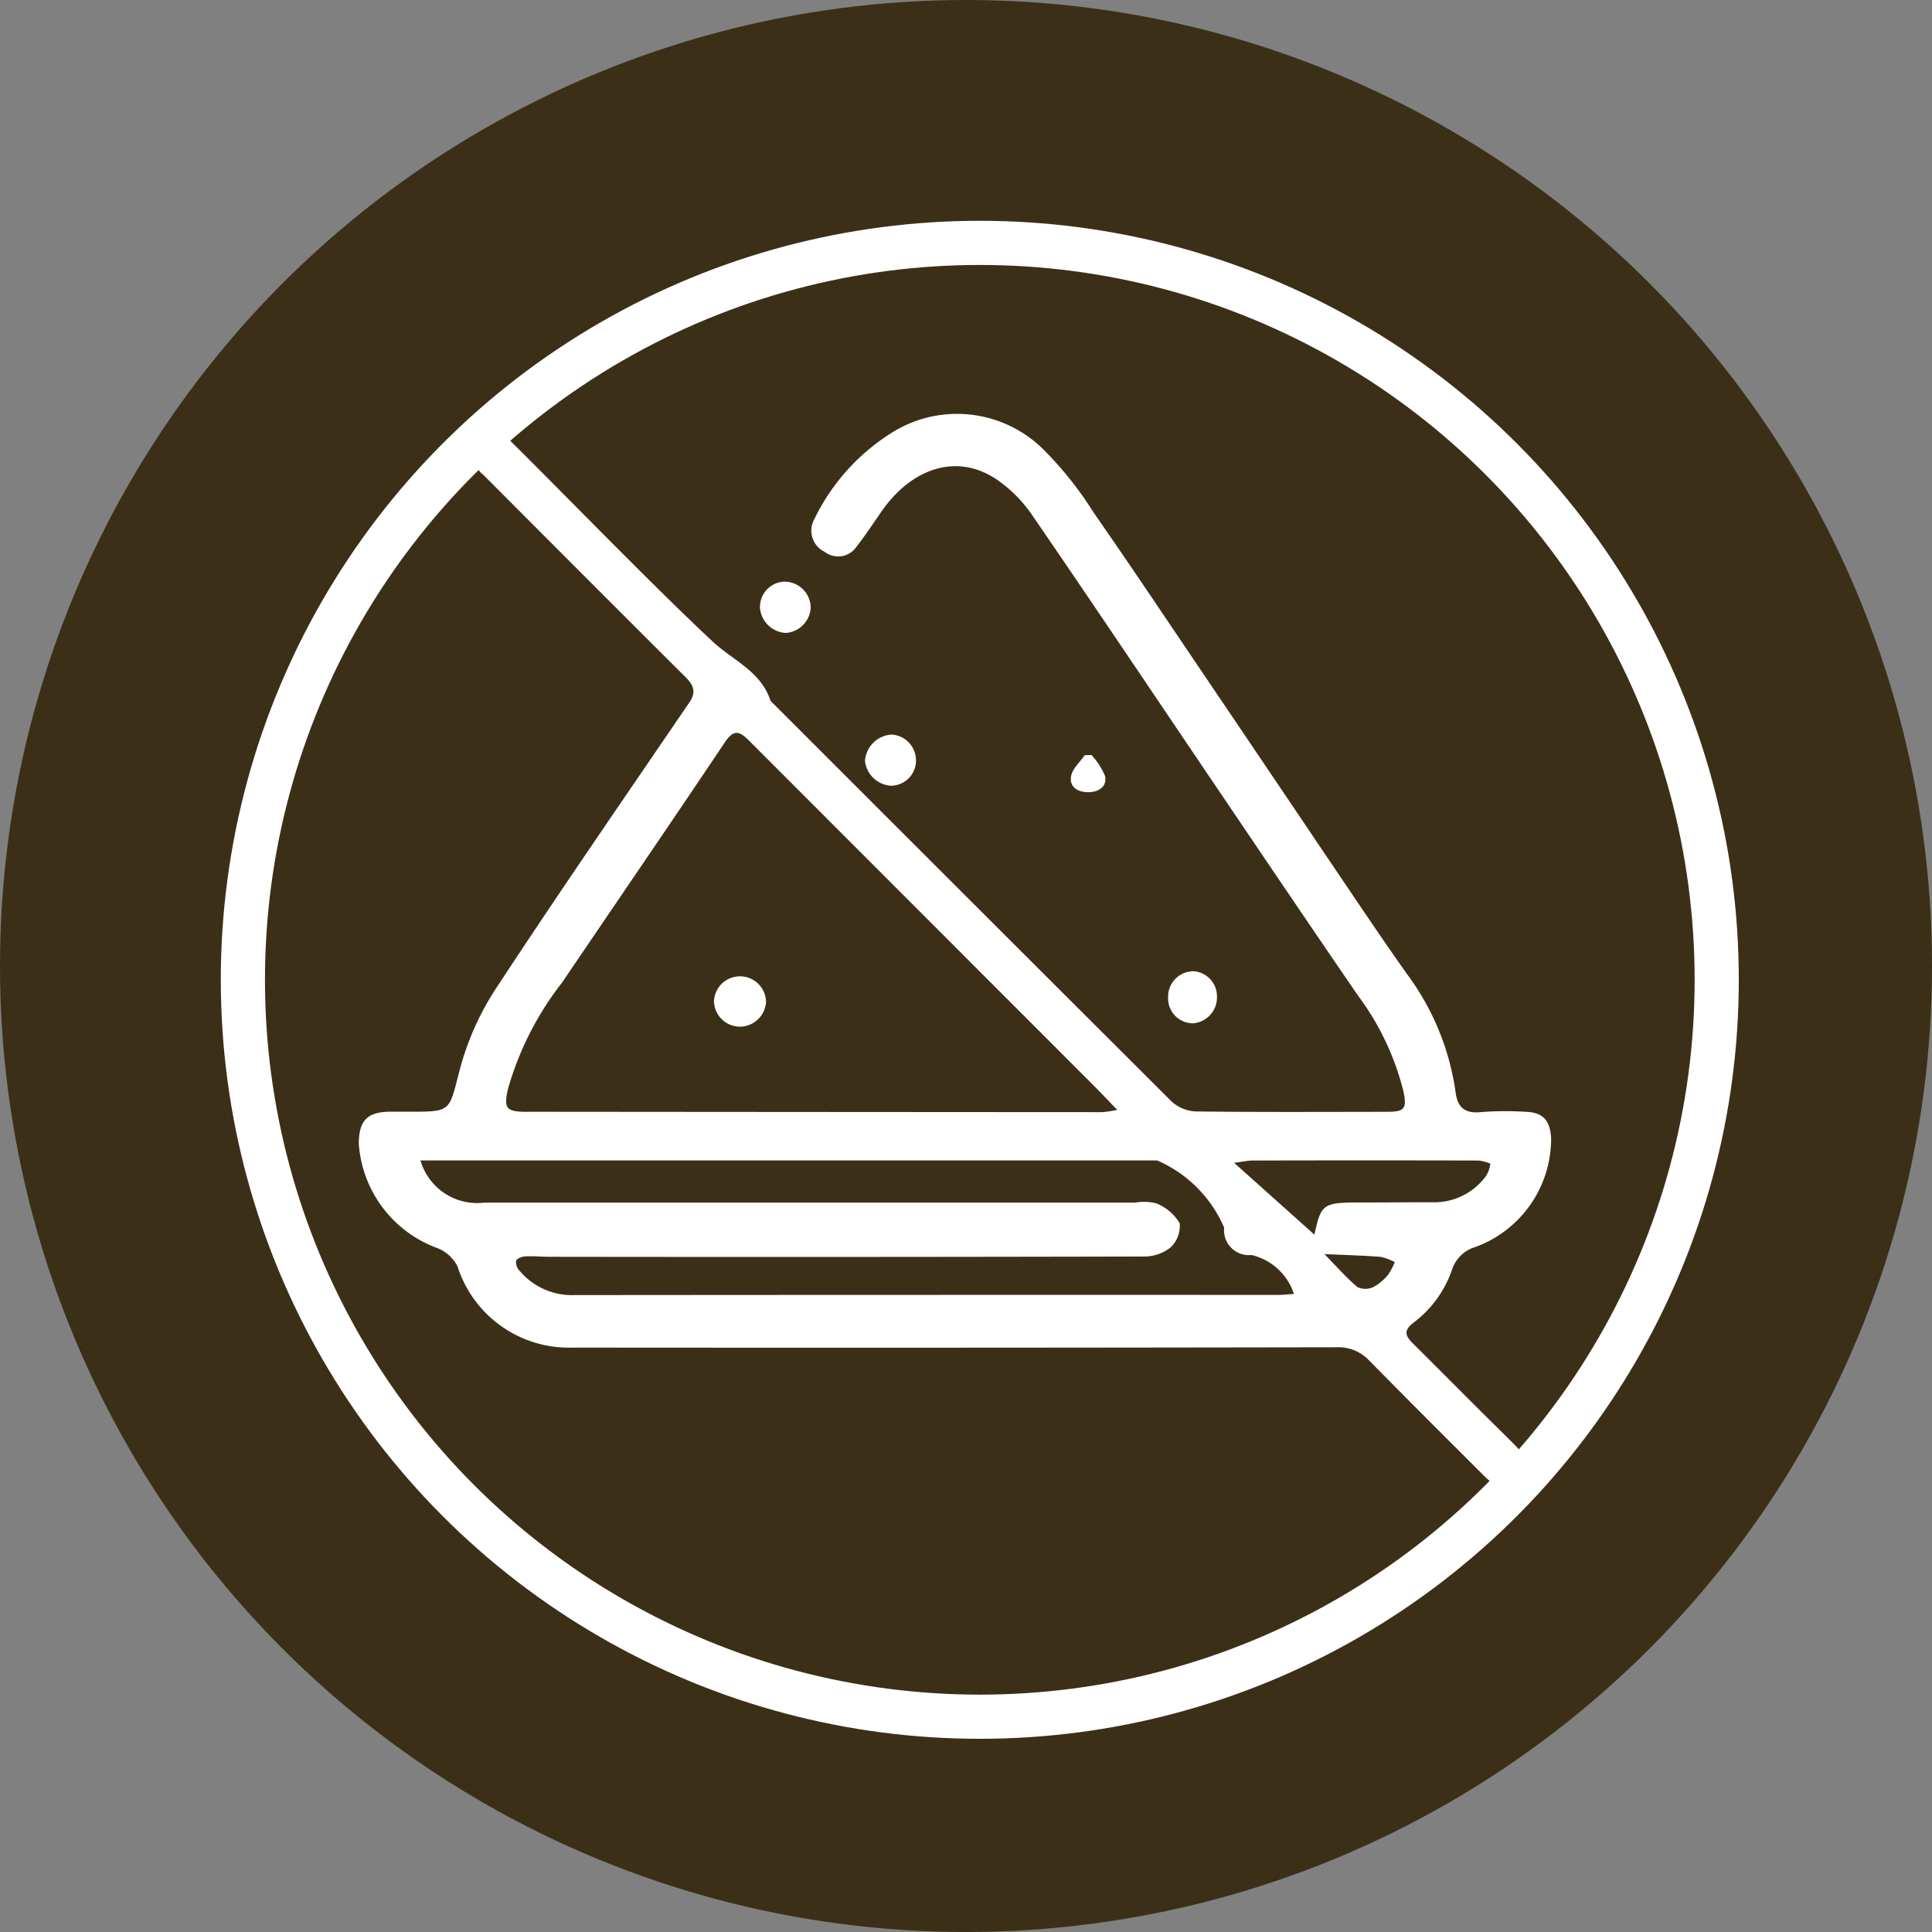
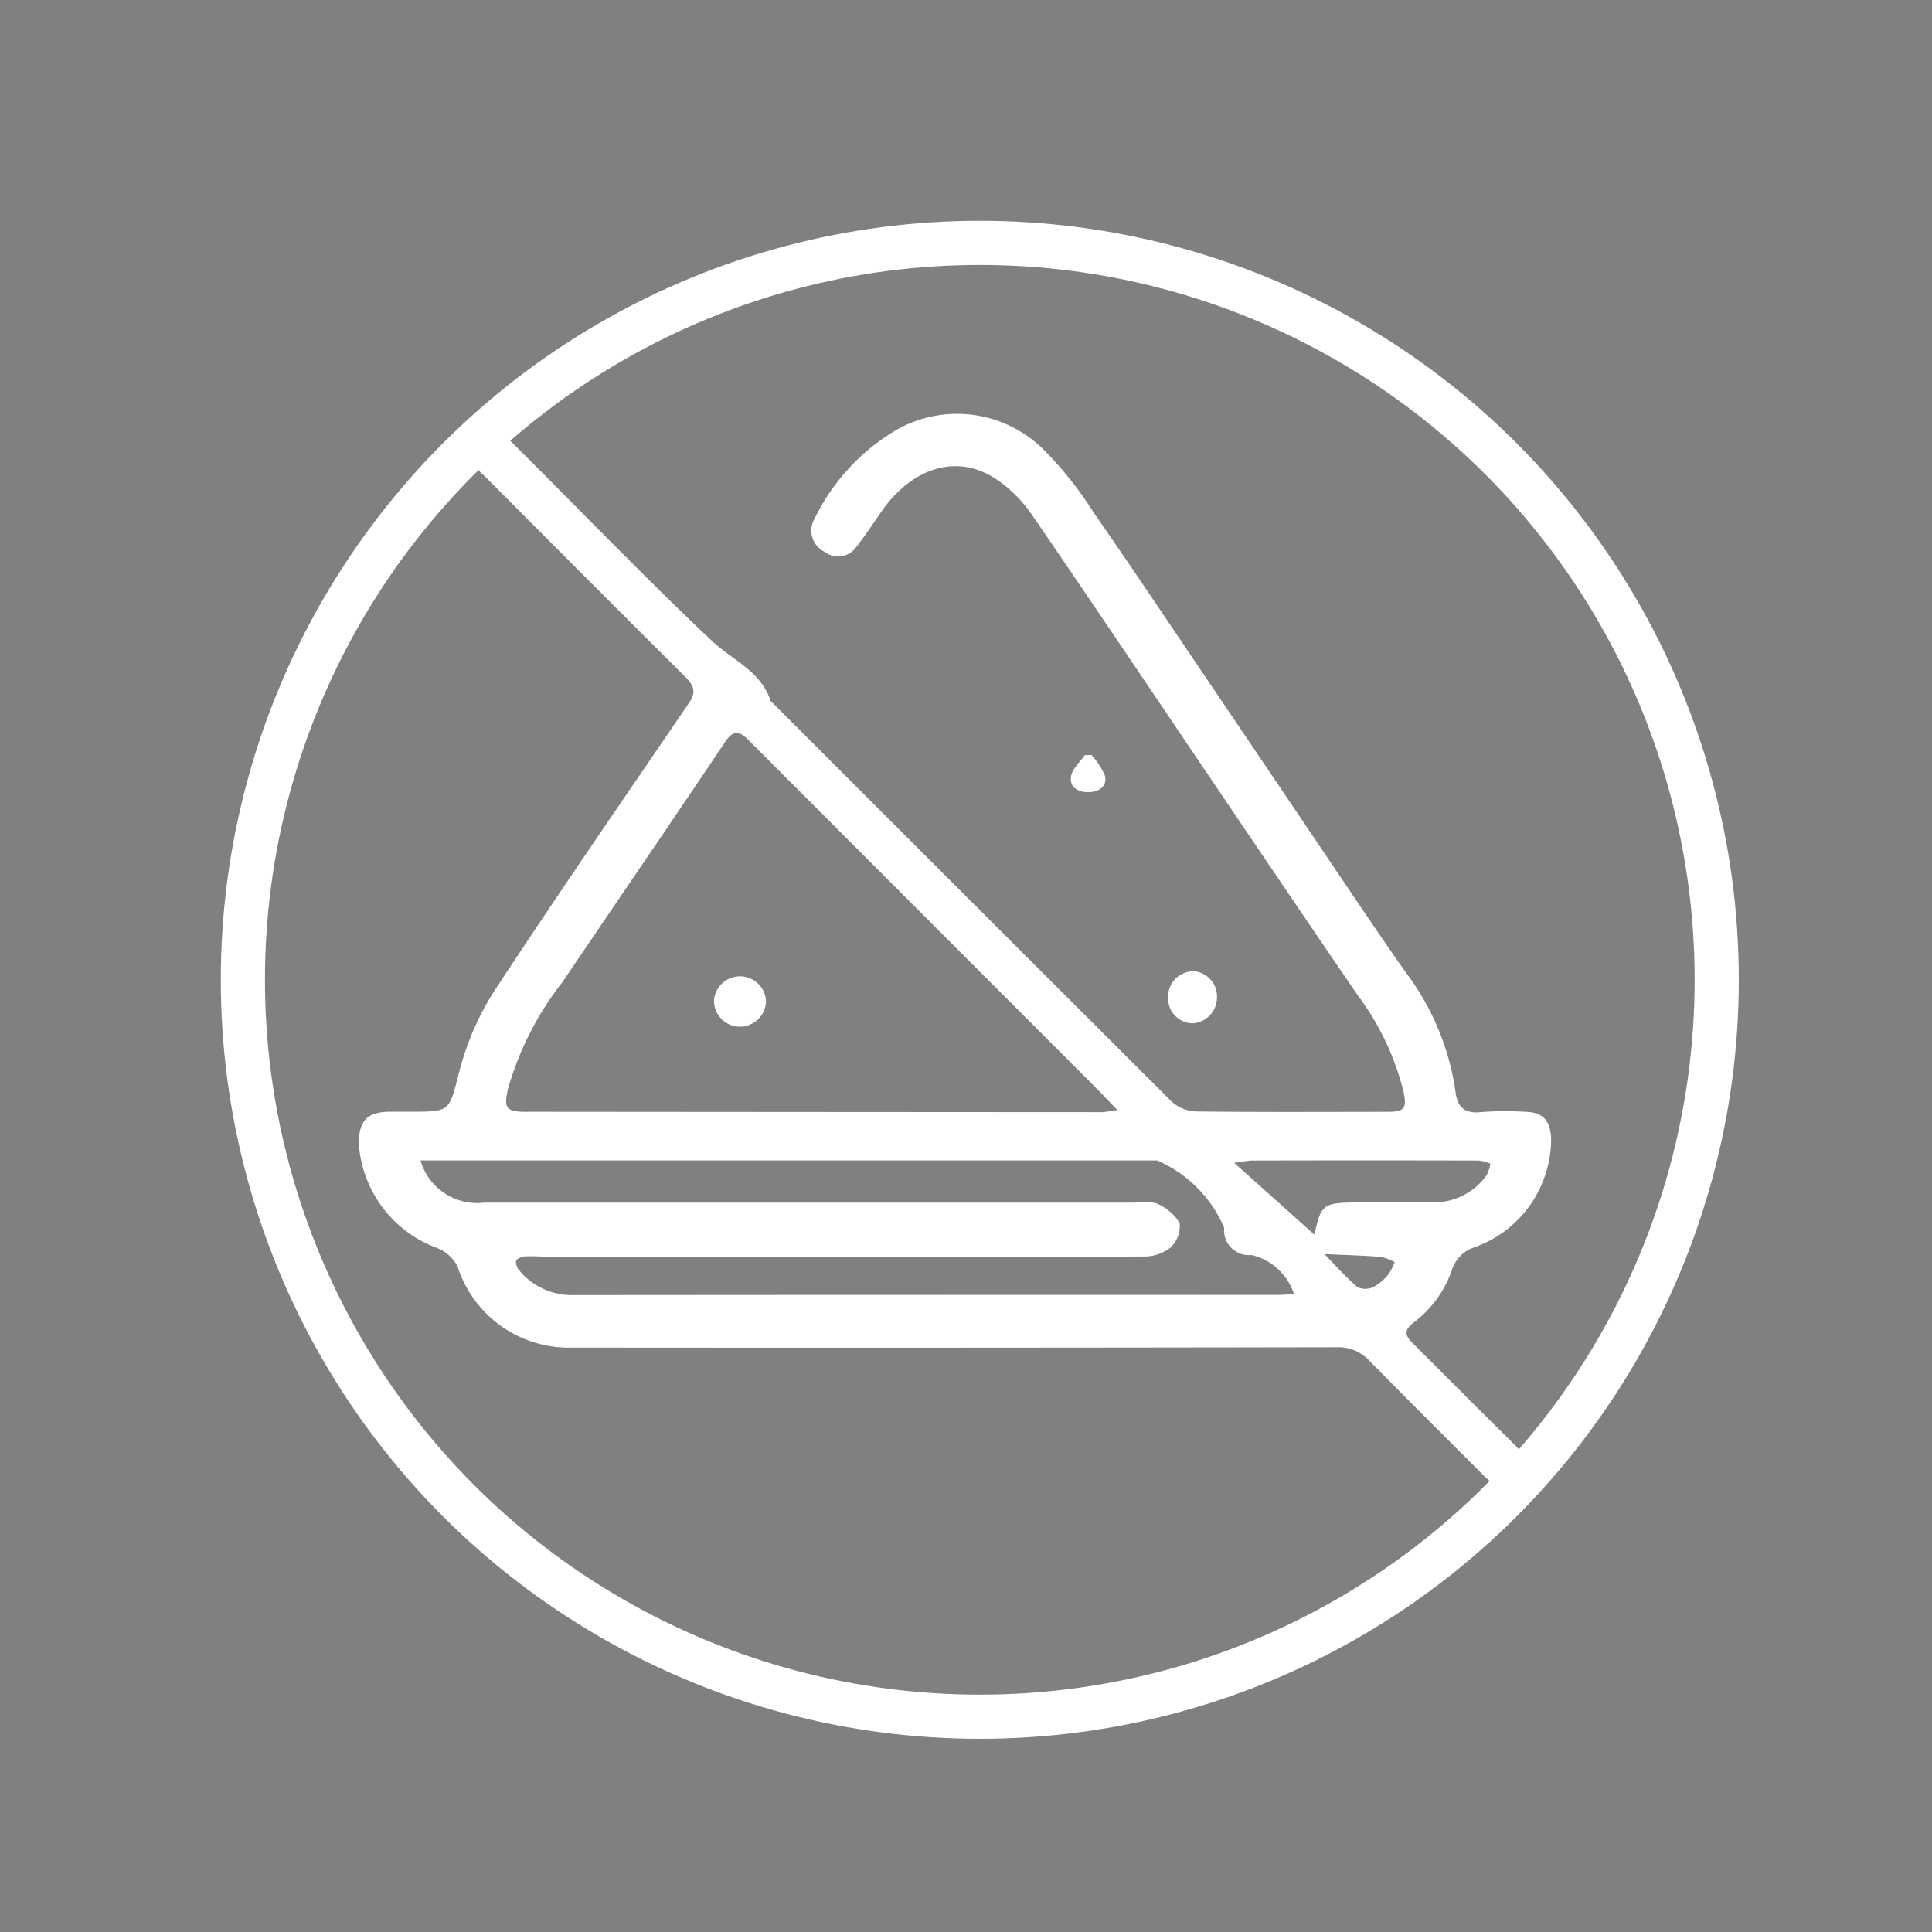
<svg xmlns="http://www.w3.org/2000/svg" viewBox="0 0 70 70" height="70" width="70">
  <rect x="0" y="0" width="70" height="70" fill="#808080" stroke="none" />
  <defs>
    <clipPath id="clip-path">
      <rect fill="#fff" height="40.781" width="44.178" data-name="Rectangle 286" id="Rectangle_286" />
    </clipPath>
  </defs>
  <g transform="translate(-150 -5851)" data-name="Group 541" id="Group_541">
-     <circle fill="#3b2f17" transform="translate(150 5851)" r="35" cy="35" cx="35" data-name="Ellipse 88" id="Ellipse_88" />
    <g transform="translate(163 5866)" data-name="Group 540" id="Group_540">
      <g clip-path="url(#clip-path)" data-name="Group 539" id="Group_539">
        <path fill="#fff" transform="translate(0 0.001)" d="M1.906,25.278c1.451,0,1.36-.024,1.743-1.485a10.032,10.032,0,0,1,1.28-2.917c2.3-3.508,4.687-6.962,7.05-10.43.26-.382.145-.631-.151-.925C9.714,7.422,6.614,4.31,4.509,2.2A.819.819,0,0,1,4.869.737.85.85,0,0,1,5.519,1c2.1,2.08,5.141,5.226,7.3,7.241.74.69,1.755,1.082,2.1,2.152q7.261,7.264,14.532,14.517a1.391,1.391,0,0,0,.881.359c2.3.028,4.607.015,6.91.013.639,0,.743-.1.607-.743a9.714,9.714,0,0,0-1.643-3.463c-1.736-2.53-3.452-5.074-5.172-7.616-2.208-3.264-4.4-6.539-6.63-9.787a4.924,4.924,0,0,0-1.337-1.332c-1.508-.973-3.1-.273-4.1,1.15-.308.438-.6.89-.929,1.308a.8.8,0,0,1-1.162.192.851.851,0,0,1-.37-1.185A7.588,7.588,0,0,1,19.437.6a4.44,4.44,0,0,1,5.342.659,12.962,12.962,0,0,1,1.842,2.306c1.3,1.866,2.565,3.76,3.84,5.645q2.345,3.467,4.684,6.938c.932,1.377,1.855,2.761,2.815,4.118a9.351,9.351,0,0,1,1.776,4.287c.073.6.359.805.958.737a11.54,11.54,0,0,1,1.547-.01c.66.014.916.3.959.945a4.178,4.178,0,0,1-2.874,4,1.274,1.274,0,0,0-.7.726,4.02,4.02,0,0,1-1.39,1.954c-.414.312-.313.5-.024.788,1.87,1.863,1.728,1.738,3.606,3.593.325.321.54.581.142.987-.617.63-.737.653-1.233.156-2.035-2.036-2.076-2.067-4.1-4.116a1.524,1.524,0,0,0-1.192-.5q-13.851.025-27.7.012a4.233,4.233,0,0,1-4.161-2.95,1.414,1.414,0,0,0-.8-.682A4.349,4.349,0,0,1,0,26.443c0-.841.306-1.159,1.131-1.165.258,0,.516,0,.774,0m25.574-.067c-.365-.378-.62-.649-.883-.912q-6.23-6.233-12.459-12.468c-.333-.334-.549-.423-.869.056-1.949,2.909-3.931,5.8-5.894,8.7A11.265,11.265,0,0,0,5.4,24.471c-.136.631-.081.783.516.809.119.005.238,0,.357,0q10.332.009,20.664.014a4.217,4.217,0,0,0,.542-.082M2.236,27.047a2.134,2.134,0,0,0,2.31,1.525H28.135a1.836,1.836,0,0,1,.764.028,1.75,1.75,0,0,1,.842.715,1.068,1.068,0,0,1-.345.895,1.551,1.551,0,0,1-.967.315q-10.752.025-21.5.01c-.3,0-.6-.031-.892-.015-.121.006-.3.071-.338.158a.449.449,0,0,0,.12.356,2.477,2.477,0,0,0,1.987.888q12.748-.011,25.5-.006c.188,0,.377-.023.575-.036a2.124,2.124,0,0,0-1.538-1.41.9.9,0,0,1-.989-.989,4.652,4.652,0,0,0-2.428-2.437c-.02,0-.04,0-.059,0l-25.912,0H2.236m32.387,2.677c.258-1.125.3-1.154,1.748-1.154.891,0,1.782-.01,2.673-.007a2.322,2.322,0,0,0,1.814-.977A1.252,1.252,0,0,0,41,27.161a1.667,1.667,0,0,0-.421-.114q-4.1-.01-8.2,0c-.161,0-.322.039-.664.083l2.905,2.6m.368.708c.391.4.765.827,1.191,1.193a.677.677,0,0,0,.579,0,1.713,1.713,0,0,0,.54-.454,2.071,2.071,0,0,0,.236-.449,1.94,1.94,0,0,0-.51-.191c-.658-.049-1.319-.067-2.037-.1" data-name="Path 1828" id="Path_1828" />
        <path fill="#fff" transform="translate(-216.84 -149.292)" d="M247.934,170.417a.944.944,0,0,1-.845.95.9.9,0,0,1-.926-.937.922.922,0,0,1,.919-.949.911.911,0,0,1,.851.936" data-name="Path 1829" id="Path_1829" />
-         <path fill="#fff" transform="translate(-107.486 -44.925)" d="M122.951,52.857a.994.994,0,0,1-.929-.893.92.92,0,0,1,.837-.963.95.95,0,0,1,1,.942.966.966,0,0,1-.907.914" data-name="Path 1830" id="Path_1830" />
-         <path fill="#fff" transform="translate(-135.627 -85.858)" d="M155.815,98.445a.912.912,0,0,1-.912.881,1.011,1.011,0,0,1-.936-.9,1.028,1.028,0,0,1,.96-.953.936.936,0,0,1,.887.976" data-name="Path 1831" id="Path_1831" />
        <path fill="#fff" transform="translate(-190.76 -91.36)" d="M217.306,103.715a2.639,2.639,0,0,1,.49.756c.088.383-.224.579-.574.591-.372.013-.724-.16-.656-.573.045-.275.322-.512.494-.766l.246-.007" data-name="Path 1832" id="Path_1832" />
        <path fill="#fff" transform="translate(-95.164 -150.71)" d="M108.975,172.909a.943.943,0,0,1-.942-.942.944.944,0,0,1,1.886.054.957.957,0,0,1-.945.888" data-name="Path 1833" id="Path_1833" />
      </g>
    </g>
    <g stroke-width="1.6" stroke="#fff" fill="none" transform="translate(158 5859)" data-name="Ellipse 97" id="Ellipse_97">
      <circle stroke="none" r="27.5" cy="27.5" cx="27.5" />
      <circle fill="none" r="26.7" cy="27.5" cx="27.5" />
    </g>
  </g>
</svg>